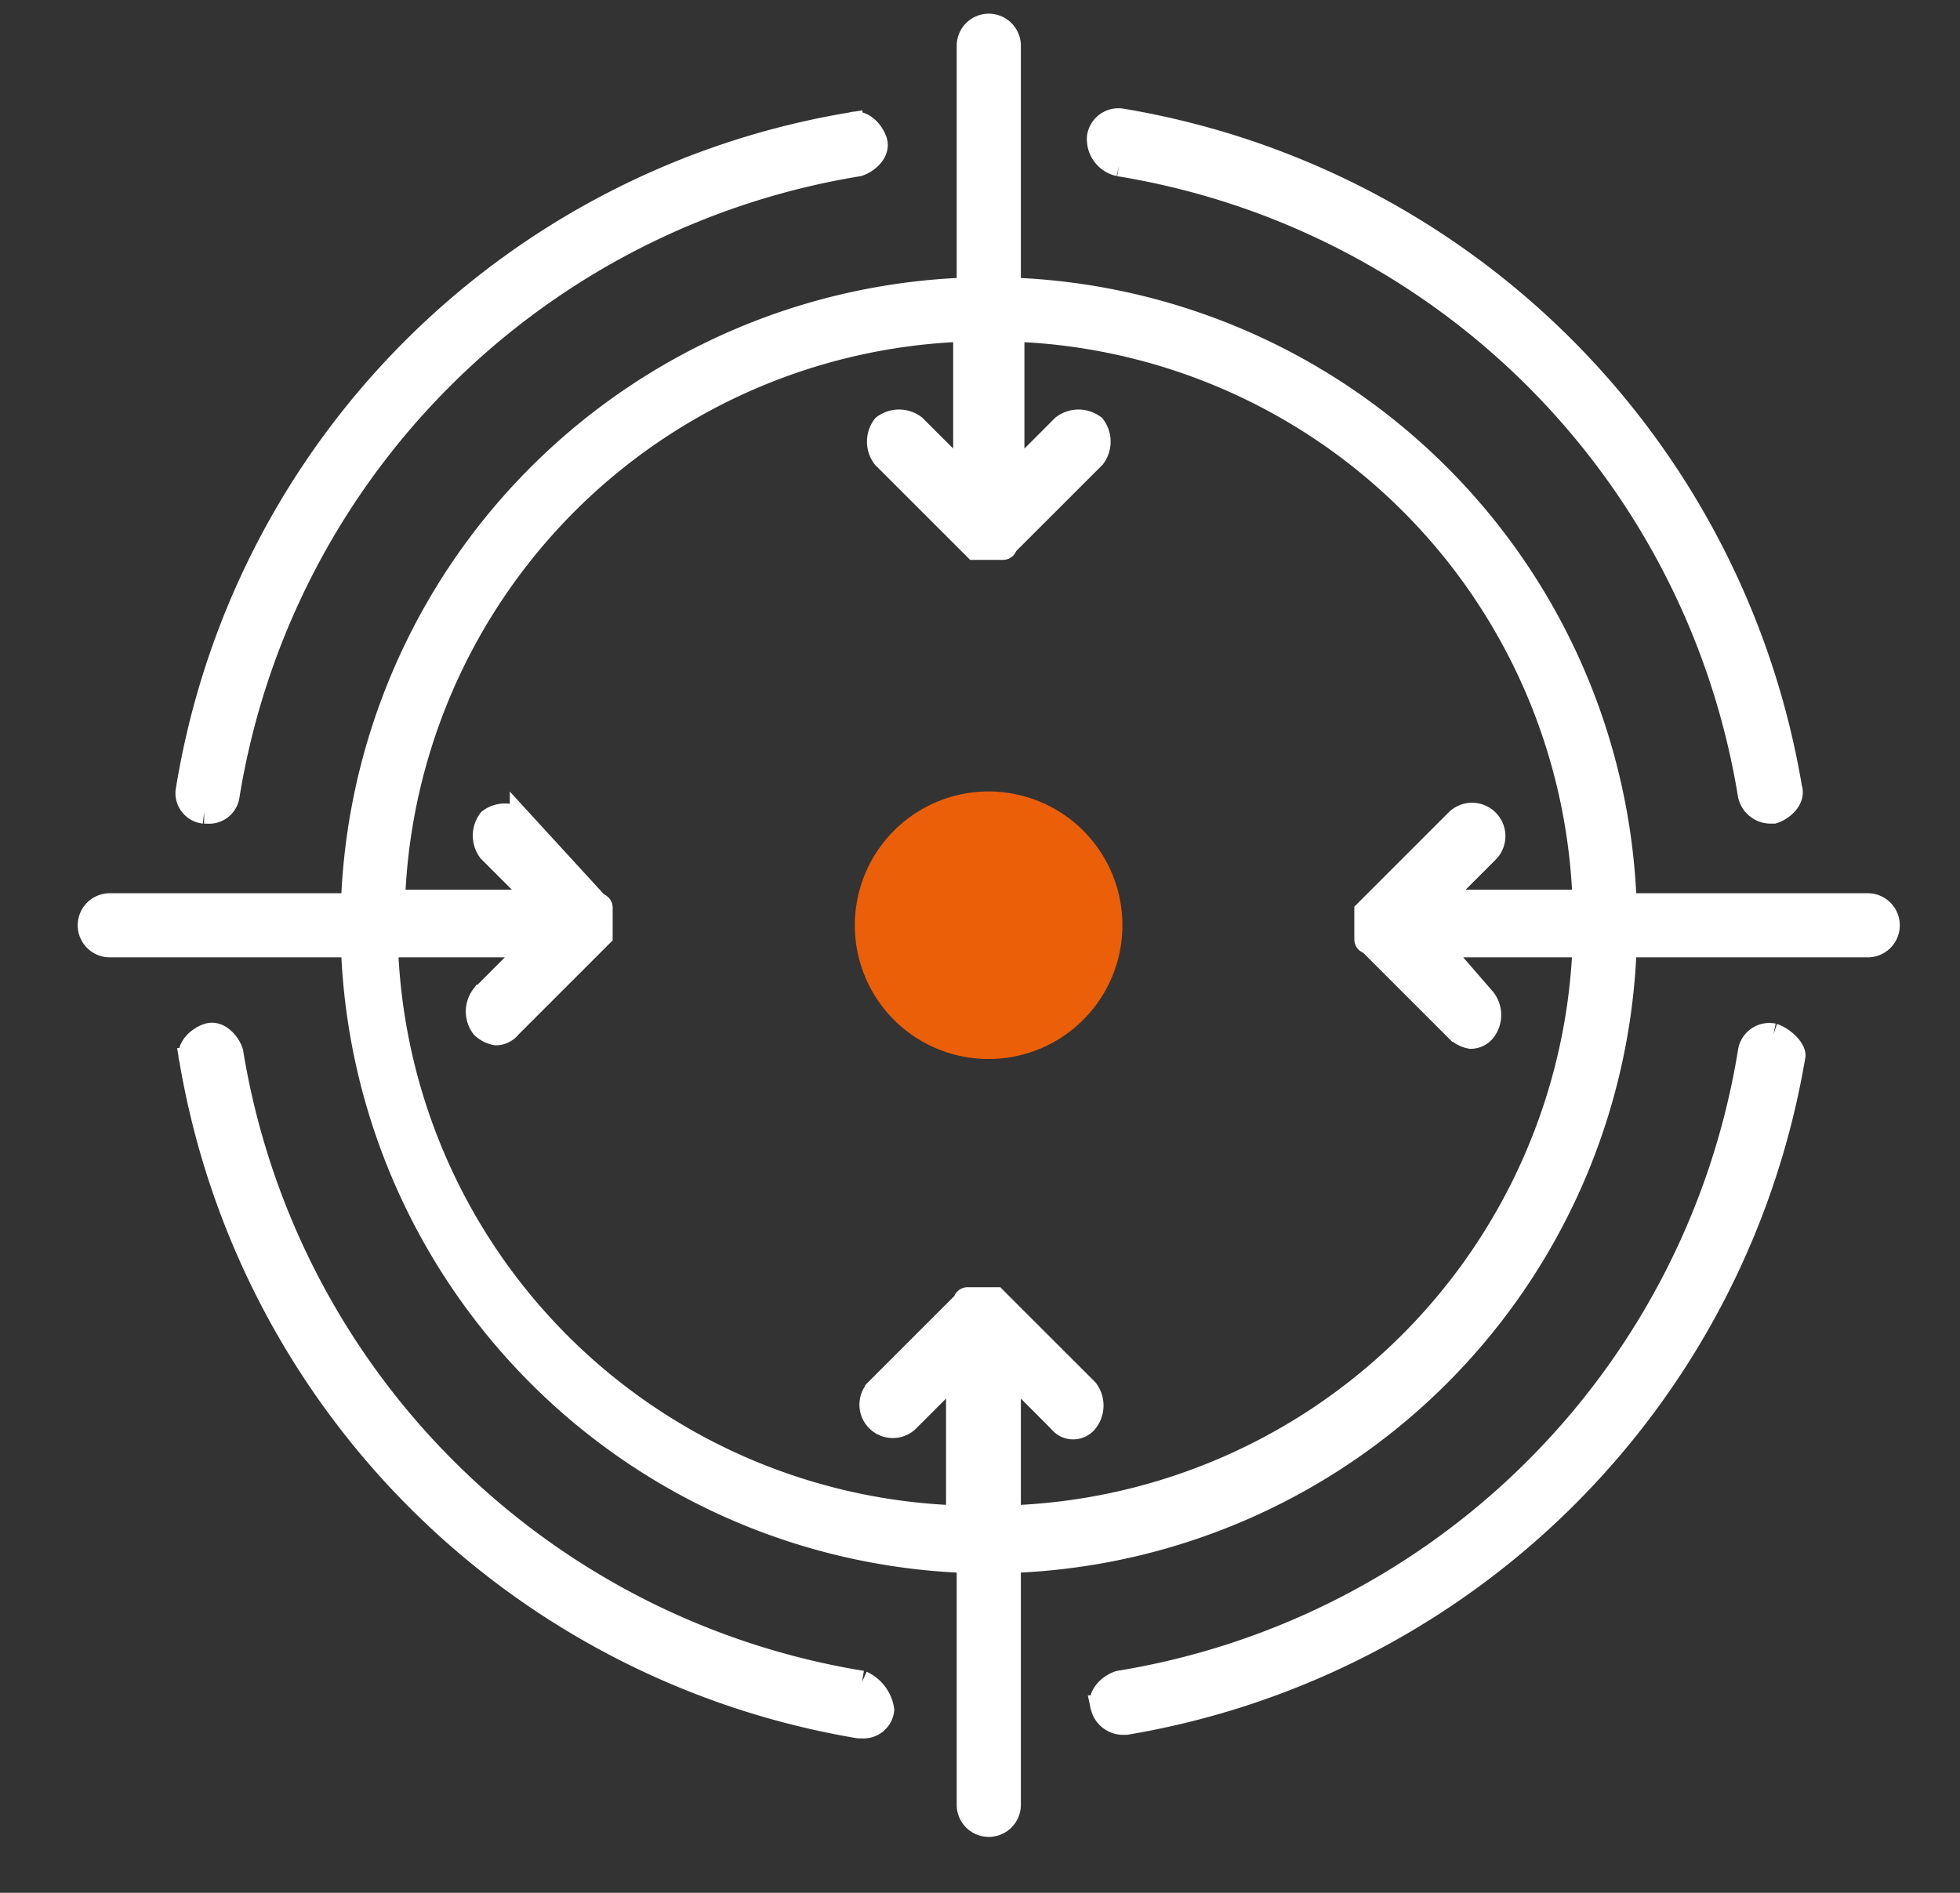
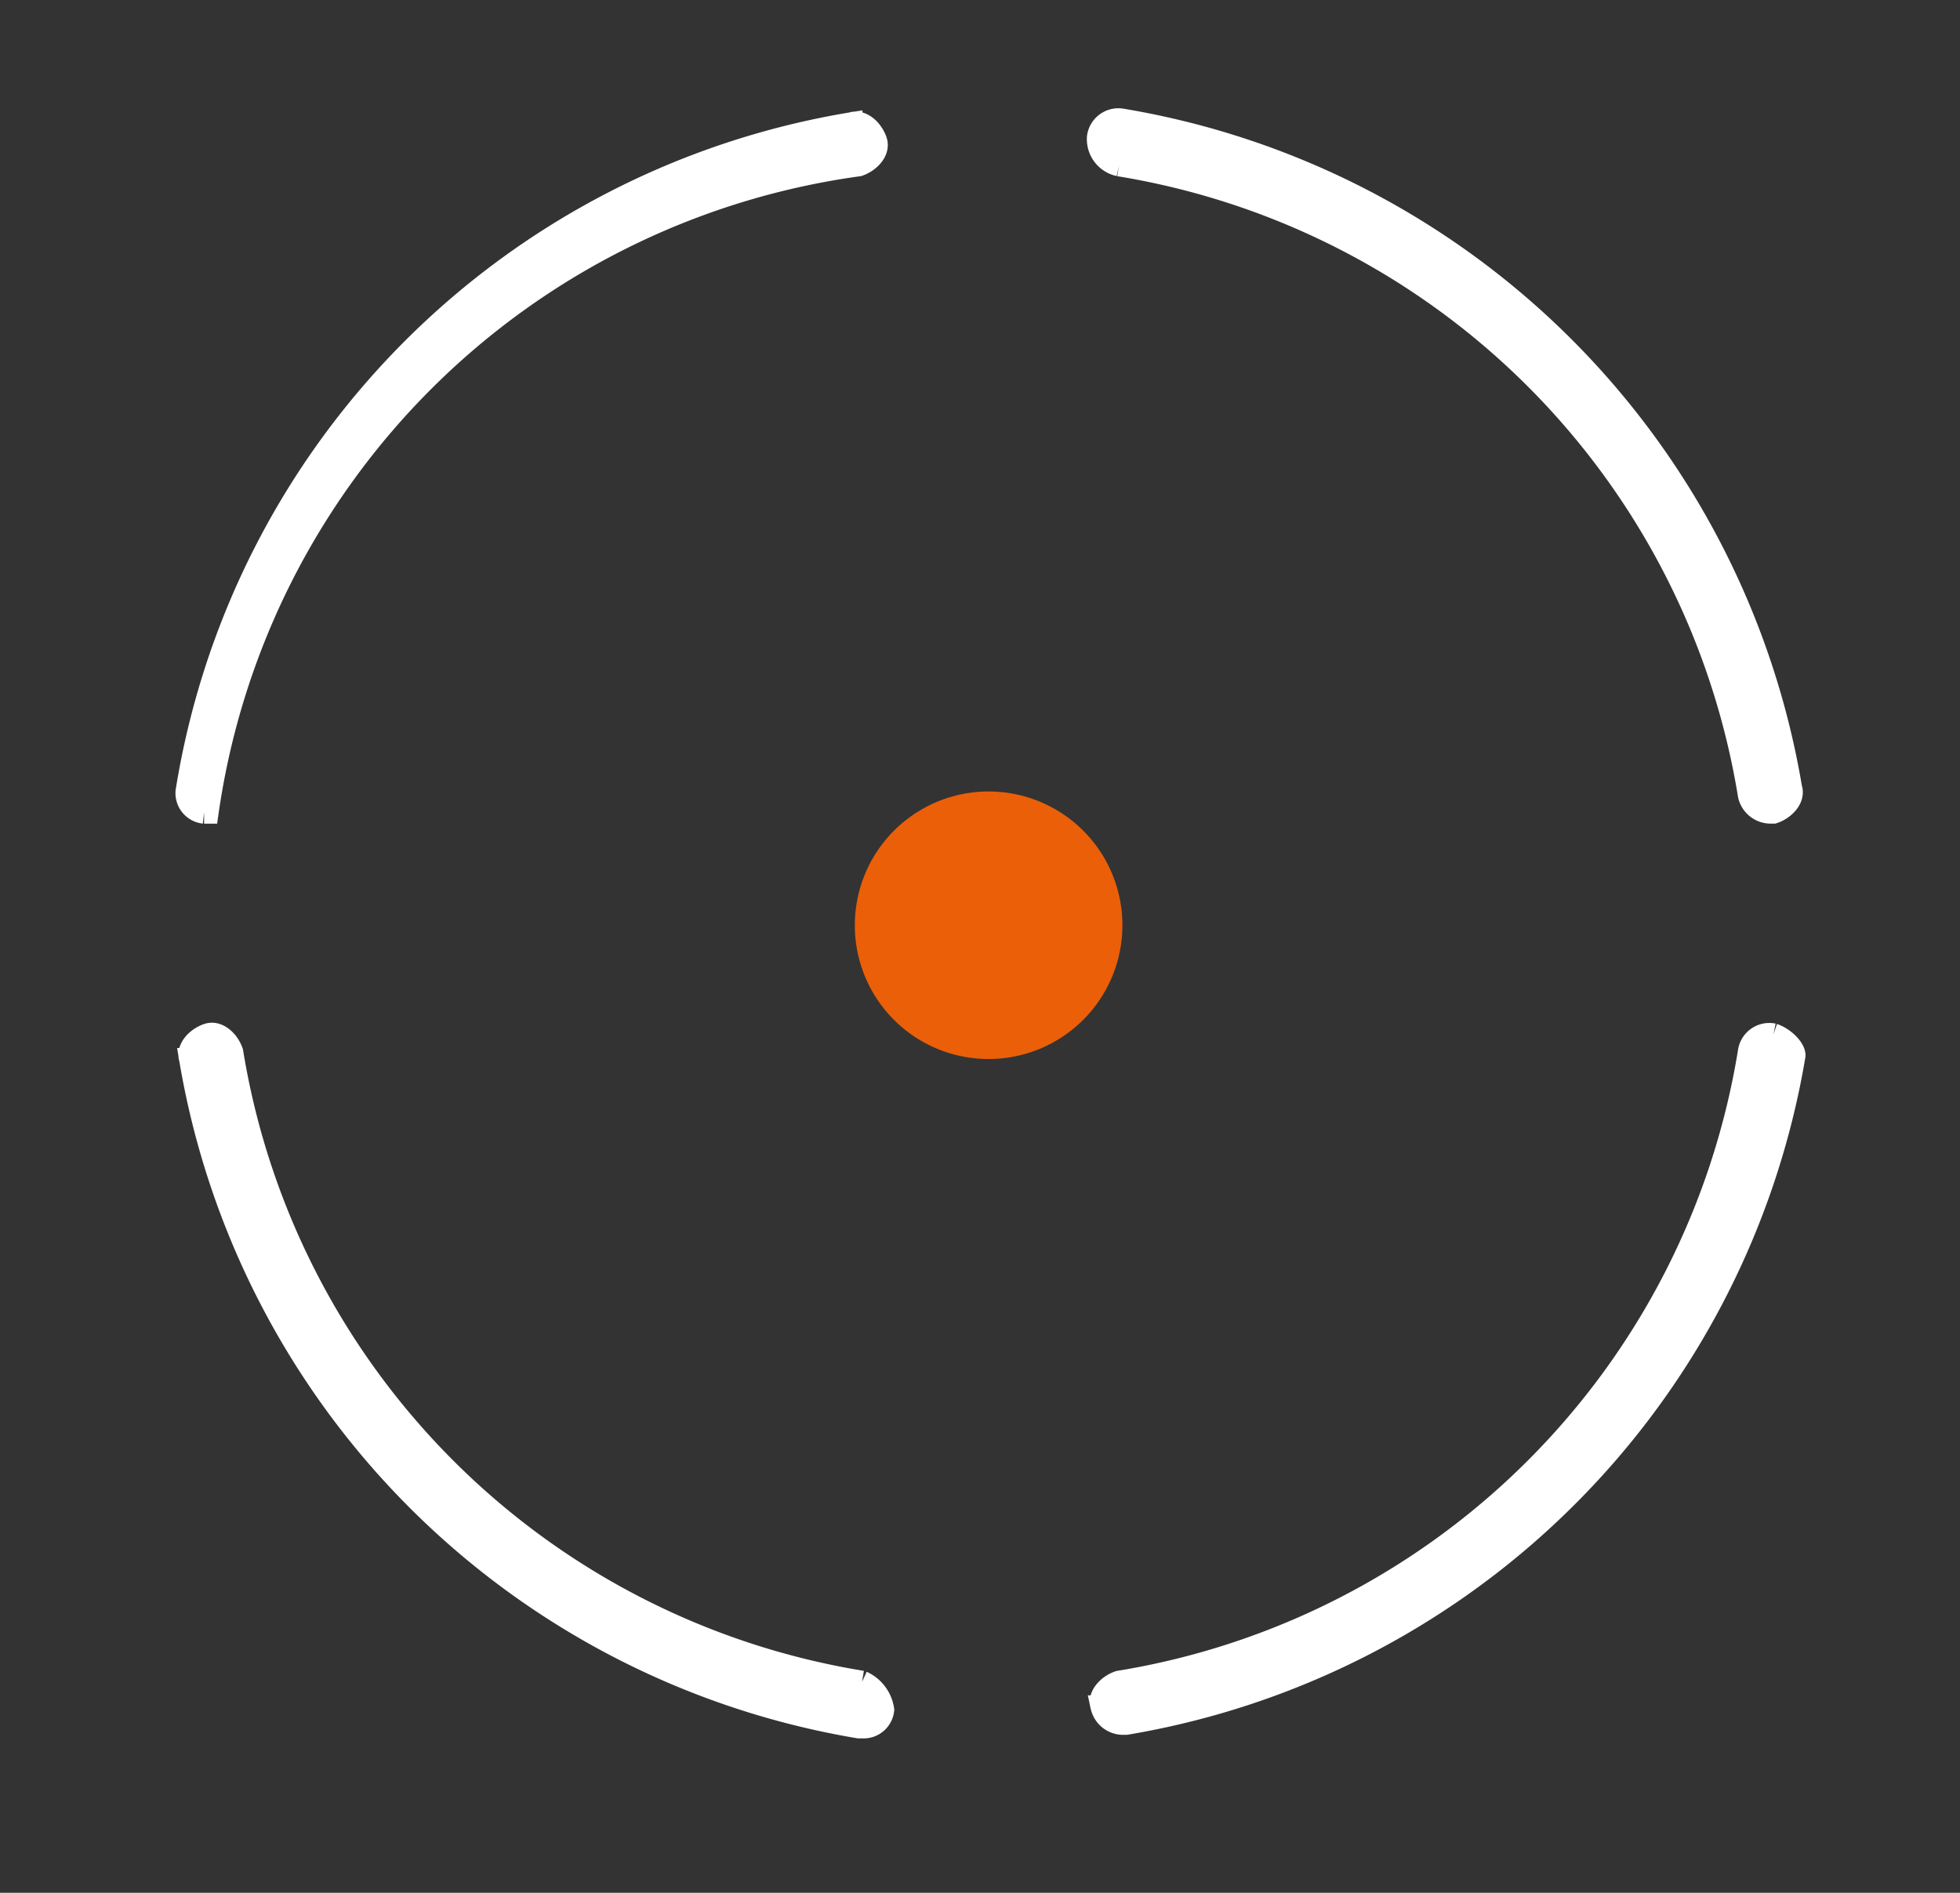
<svg xmlns="http://www.w3.org/2000/svg" width="89.364" height="86.315" viewBox="0 0 89.364 86.315">
  <rect x="0" y="0" width="89.364" height="86.315" fill="#333333" stroke="none" />
  <defs>
    <clipPath id="clip-path">
      <rect id="矩形_256" data-name="矩形 256" width="89.364" height="86.315" fill="none" />
    </clipPath>
  </defs>
  <g id="组_297" data-name="组 297" transform="translate(0 0)">
    <g id="组_292" data-name="组 292" transform="translate(0 0)" clip-path="url(#clip-path)">
-       <path id="路径_618" data-name="路径 618" d="M72.634,42.74H83.7a.962.962,0,0,0,0-1.923H72.634A29.091,29.091,0,0,0,44.557,12.74V1.67a.962.962,0,1,0-1.925,0V12.74A29.09,29.09,0,0,0,14.557,40.817H3.486a.962.962,0,0,0,0,1.923H14.557A29.09,29.09,0,0,0,42.632,70.817V81.888a.962.962,0,0,0,1.925,0V70.817A29.091,29.091,0,0,0,72.634,42.74M44.557,68.731V62.154L46.8,64.4a.8.8,0,0,0,1.284,0,1.2,1.2,0,0,0,0-1.445l-4.012-4.01-.159-.161H42.632a.157.157,0,0,0-.161.161l-4.01,4.01A1.021,1.021,0,0,0,39.9,64.4l2.246-2.246v6.577A26.967,26.967,0,0,1,16.16,42.74h6.577l-2.246,2.248a1.2,1.2,0,0,0,0,1.443,1.217,1.217,0,0,0,.642.321.837.837,0,0,0,.642-.321l4.01-4.01.161-.161V40.976a.156.156,0,0,0-.161-.159l-3.529-3.851a1.2,1.2,0,0,0-1.446,0,1.2,1.2,0,0,0,0,1.443l2.248,2.246H16.481a26.967,26.967,0,0,1,25.99-25.99v6.579L40.225,19a1.2,1.2,0,0,0-1.443,0,1.2,1.2,0,0,0,0,1.445l4.01,4.01.161.161h1.284a.156.156,0,0,0,.159-.161l4.012-4.01a1.2,1.2,0,0,0,0-1.445,1.2,1.2,0,0,0-1.443,0l-2.246,2.248V14.664a26.968,26.968,0,0,1,25.99,25.99H64.13l2.246-2.246a1.021,1.021,0,0,0-1.443-1.443l-4.01,4.01-.162.161V42.42a.158.158,0,0,0,.162.161l4.01,4.01a1.217,1.217,0,0,0,.642.321.837.837,0,0,0,.642-.321,1.2,1.2,0,0,0,0-1.443L64.13,42.74h6.579A27.112,27.112,0,0,1,44.557,68.731" transform="translate(1.488 0.417)" fill="#fff" stroke="#fff" stroke-width="1" />
      <path id="路径_620" data-name="路径 620" d="M62.247,29.687a.943.943,0,0,0-1.124.8A34.747,34.747,0,0,1,32.406,59.207c-.482.161-.963.642-.8,1.124a1.015,1.015,0,0,0,.962.8h.161A37.149,37.149,0,0,0,63.209,30.65c0-.321-.48-.8-.962-.963" transform="translate(18.612 17.482)" fill="#fff" stroke="#fff" stroke-width="1" />
-       <path id="路径_621" data-name="路径 621" d="M6.152,34.99h.161a.9.9,0,0,0,.962-.8A34.749,34.749,0,0,1,35.993,5.47c.482-.161.962-.642.8-1.122s-.641-.963-1.124-.8A36.79,36.79,0,0,0,5.349,34.028a.9.9,0,0,0,.8.962" transform="translate(3.153 2.072)" fill="#fff" stroke="#fff" stroke-width="1" />
+       <path id="路径_621" data-name="路径 621" d="M6.152,34.99h.161A34.749,34.749,0,0,1,35.993,5.47c.482-.161.962-.642.8-1.122s-.641-.963-1.124-.8A36.79,36.79,0,0,0,5.349,34.028a.9.9,0,0,0,.8.962" transform="translate(3.153 2.072)" fill="#fff" stroke="#fff" stroke-width="1" />
      <path id="路径_622" data-name="路径 622" d="M36.105,59.207A34.747,34.747,0,0,1,7.388,30.489c-.161-.482-.644-.963-1.124-.8s-.962.642-.8,1.122A37.153,37.153,0,0,0,35.945,61.292h.161a.9.9,0,0,0,.963-.8,1.672,1.672,0,0,0-.963-1.283" transform="translate(3.202 17.482)" fill="#fff" stroke="#fff" stroke-width="1" />
      <path id="路径_623" data-name="路径 623" d="M32.454,5.529A34.744,34.744,0,0,1,61.171,34.247a1.019,1.019,0,0,0,.963.8H62.3c.482-.161.963-.642.8-1.124A37.153,37.153,0,0,0,32.616,3.444a.943.943,0,0,0-1.124.8,1.221,1.221,0,0,0,.962,1.284" transform="translate(18.565 2.012)" fill="#fff" stroke="#fff" stroke-width="1" />
      <path id="路径_625" data-name="路径 625" d="M52.728,12.8a6.1,6.1,0,1,0-6.1-6.1,6.094,6.094,0,0,0,6.1,6.1" transform="translate(-7.653 35.493)" fill="#eb5f09" />
    </g>
  </g>
</svg>